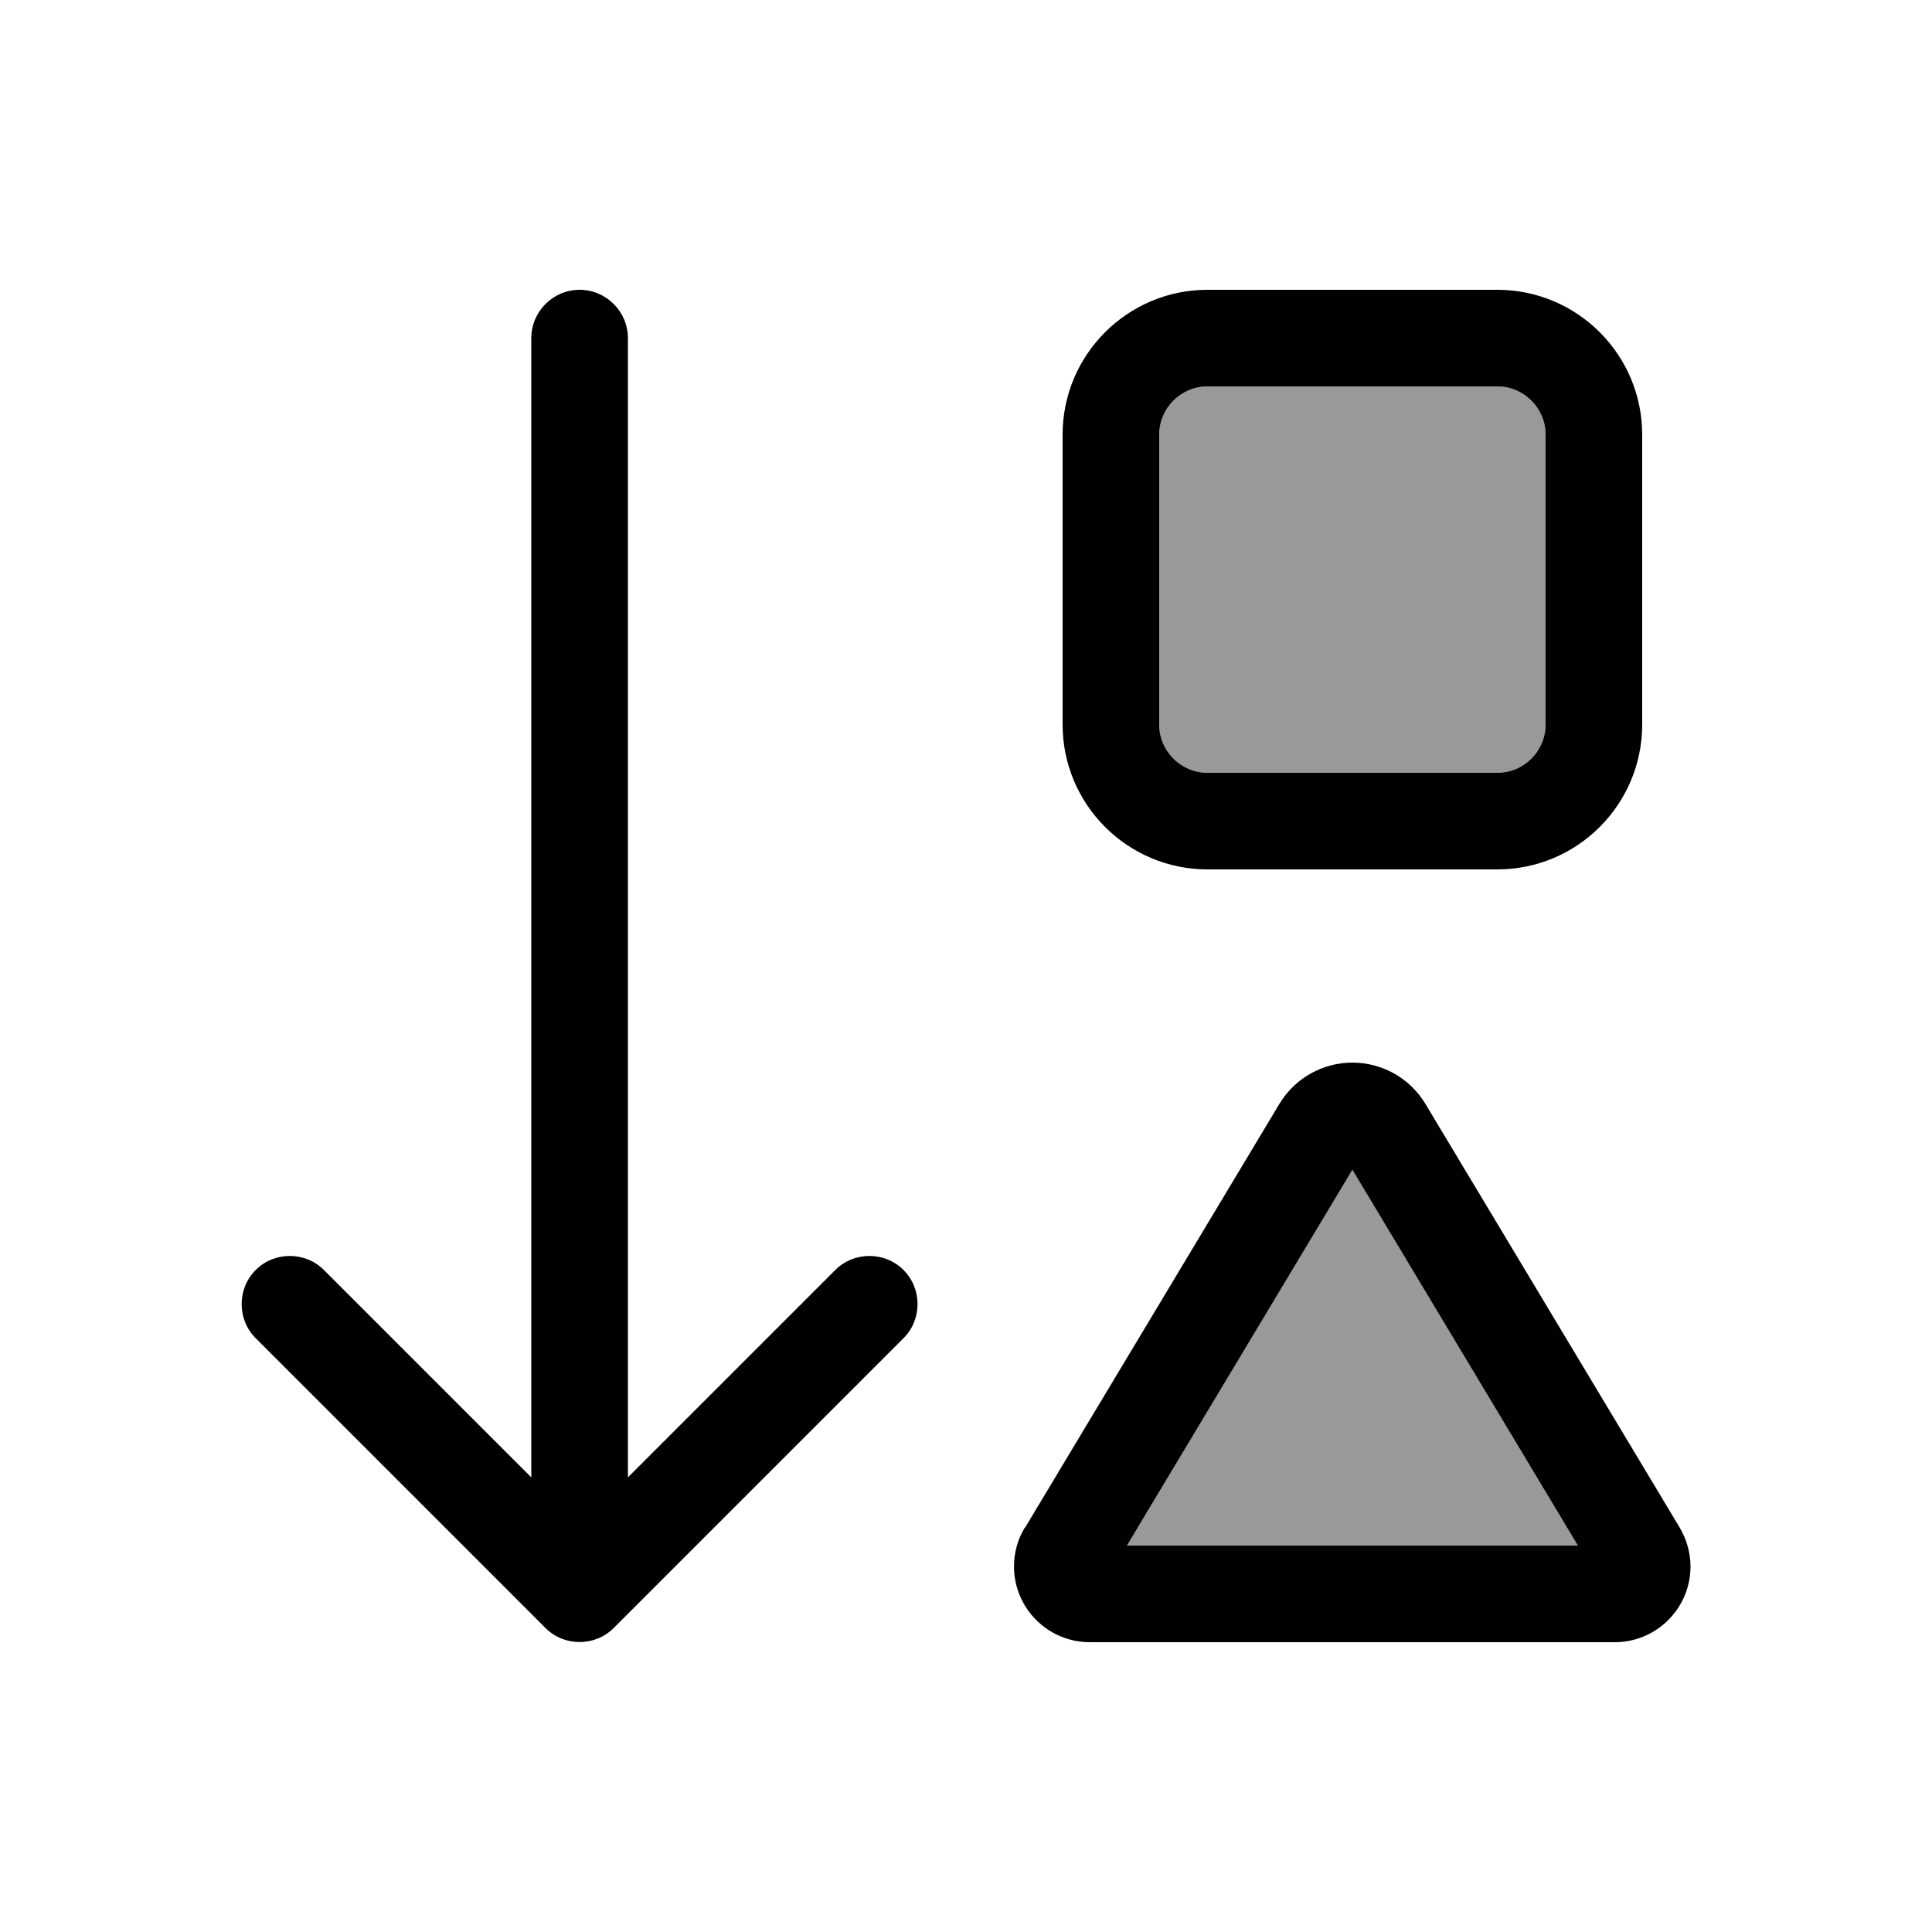
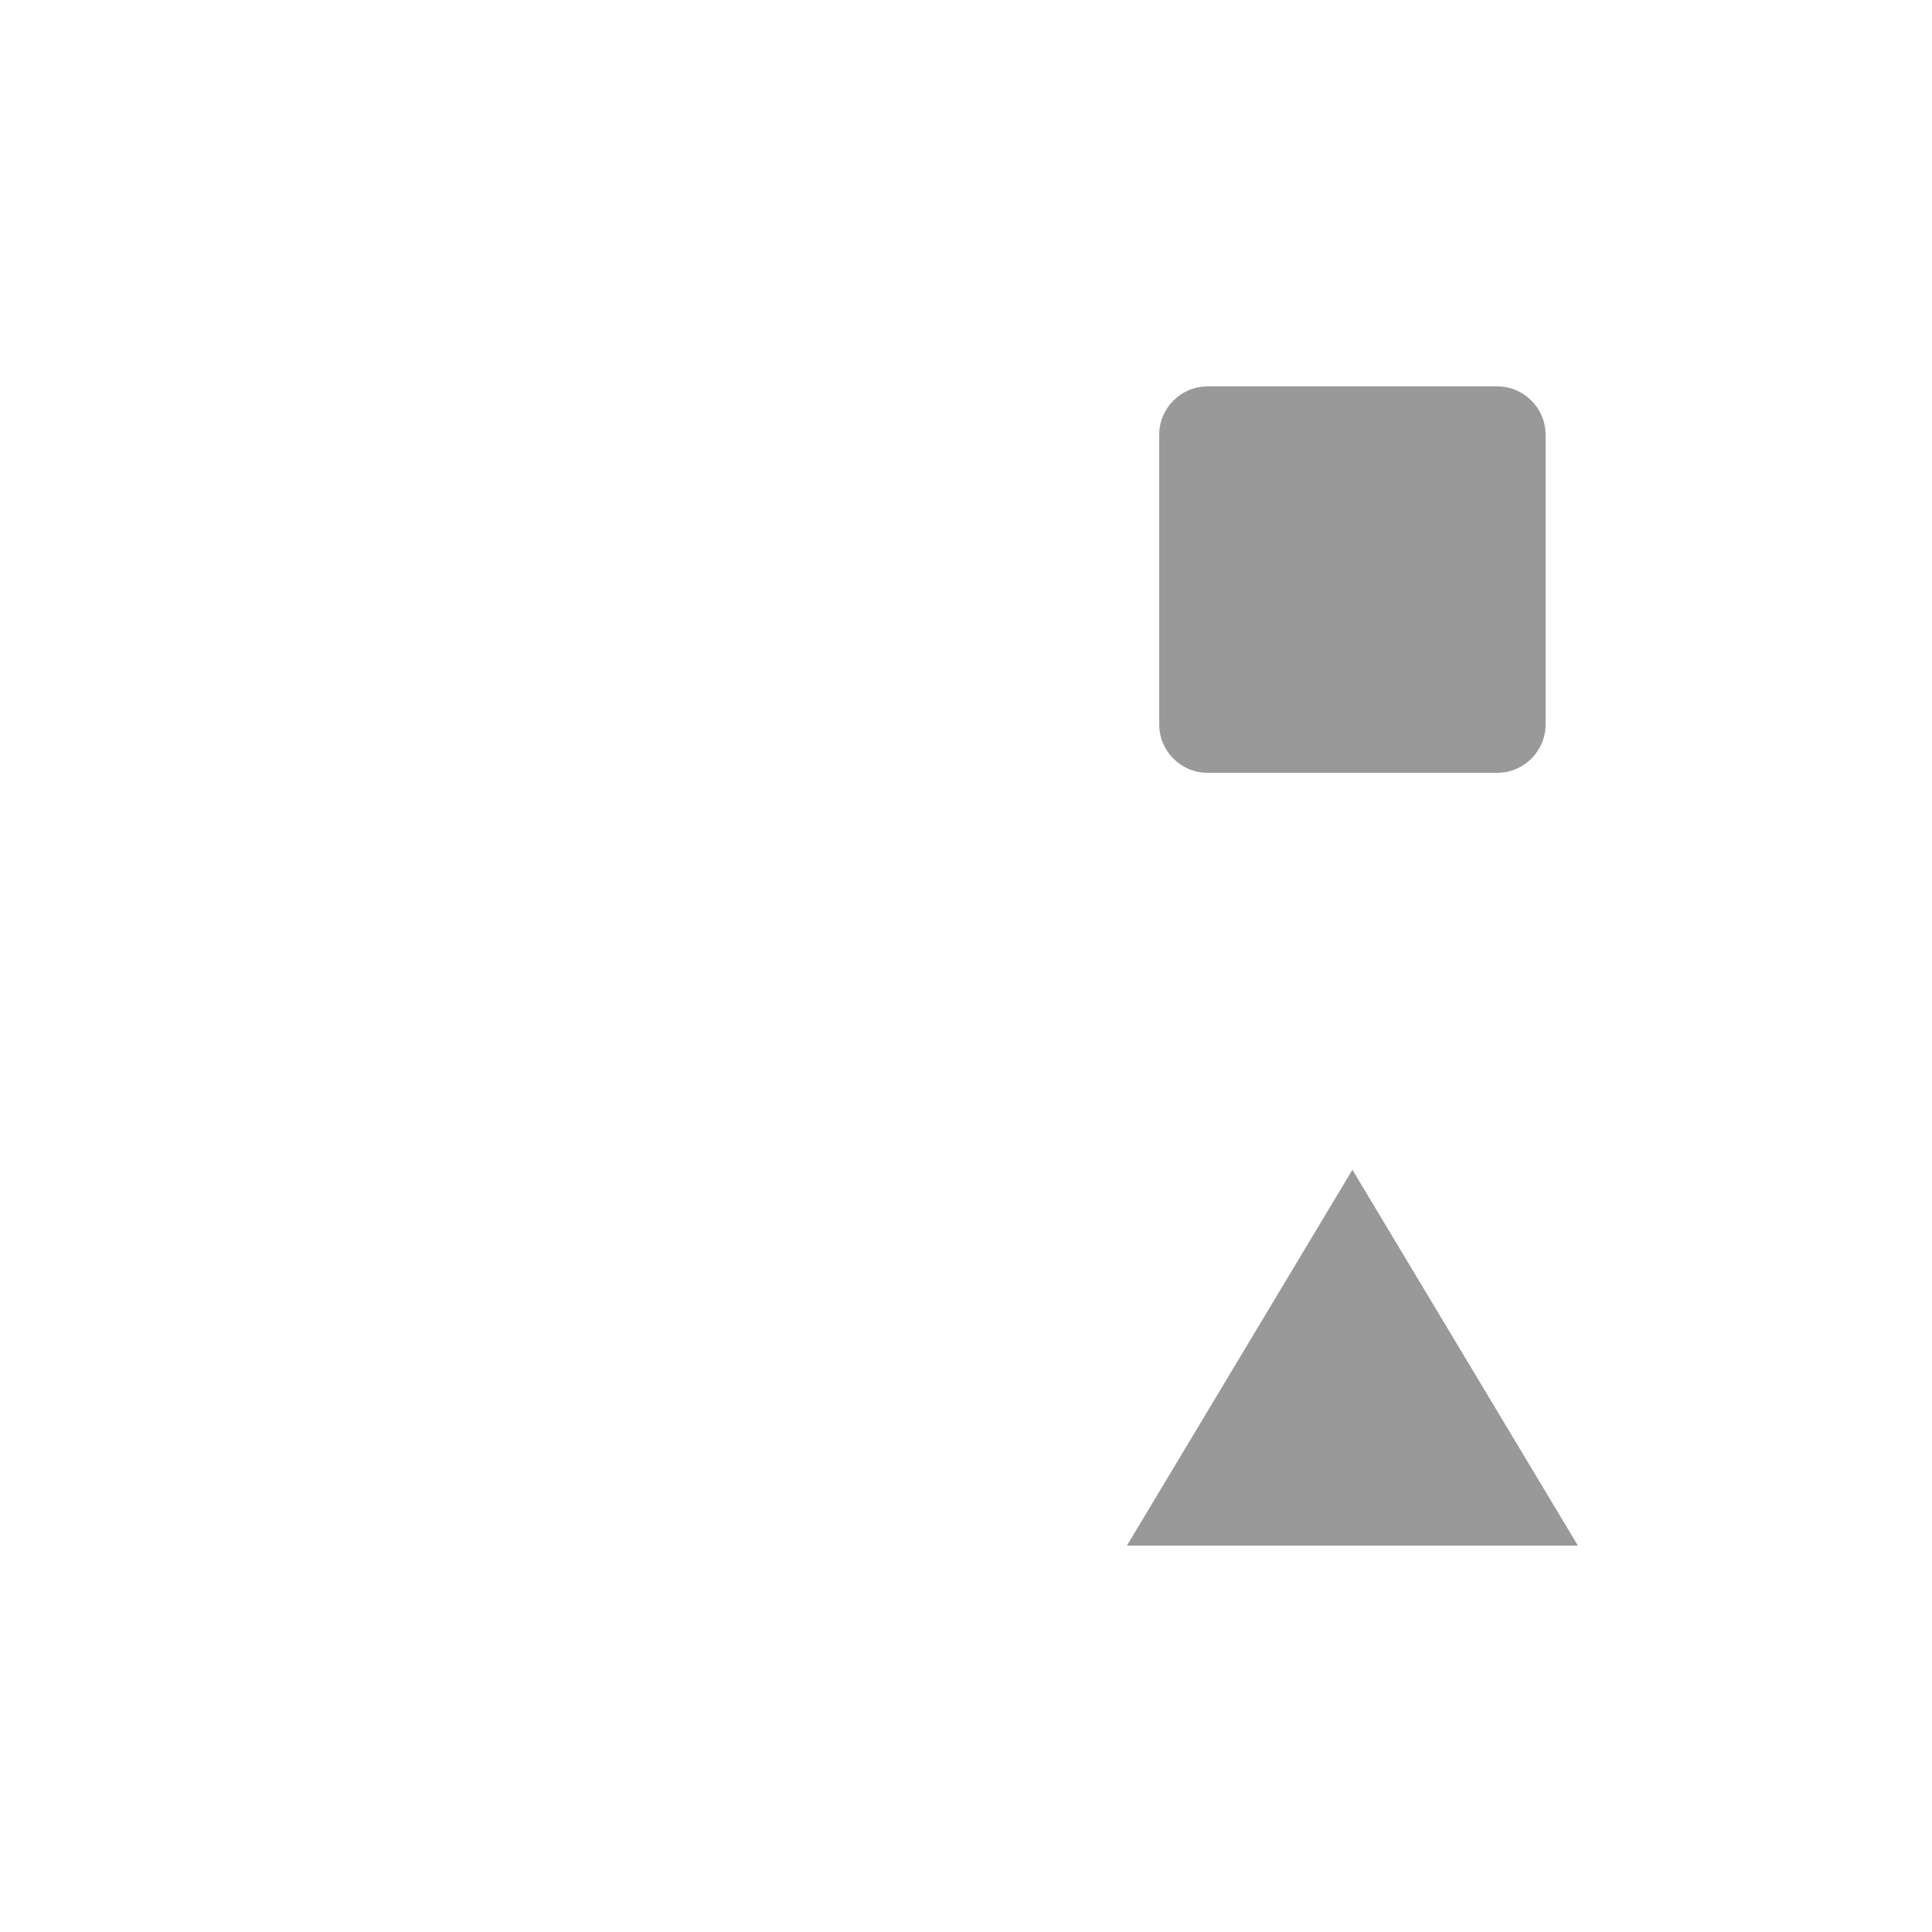
<svg xmlns="http://www.w3.org/2000/svg" viewBox="0 0 640 640">
  <path opacity=".4" fill="currentColor" d="M373.3 512L522.7 512L448 387.5L373.3 512zM384 144L384 240C384 248.8 391.2 256 400 256L496 256C504.8 256 512 248.8 512 240L512 144C512 135.2 504.8 128 496 128L400 128C391.2 128 384 135.2 384 144z" />
-   <path fill="currentColor" d="M299.3 443.3L203.3 539.3C197.1 545.5 186.9 545.5 180.7 539.3L84.7 443.3C78.5 437.1 78.5 426.9 84.7 420.7C90.9 414.5 101.1 414.5 107.3 420.7L176 489.4L176 112C176 103.2 183.2 96 192 96C200.8 96 208 103.2 208 112L208 489.4L276.7 420.7C282.9 414.5 293.1 414.5 299.3 420.7C305.5 426.9 305.5 437.1 299.3 443.3zM384 240C384 248.8 391.2 256 400 256L496 256C504.8 256 512 248.8 512 240L512 144C512 135.2 504.8 128 496 128L400 128C391.2 128 384 135.2 384 144L384 240zM448 387.5L373.3 512L522.7 512L448 387.5zM352 240L352 144C352 117.5 373.5 96 400 96L496 96C522.5 96 544 117.5 544 144L544 240C544 266.5 522.5 288 496 288L400 288C373.5 288 352 266.5 352 240zM339.6 506L423.8 365.7C428.9 357.2 438.1 352 448 352C457.9 352 467.1 357.2 472.2 365.7L556.4 506C558.7 509.9 560 514.4 560 518.9C560 532.7 548.8 544 534.9 544L361 544C347.2 544 335.9 532.8 335.9 518.9C335.9 514.4 337.1 509.9 339.5 506z" />
</svg>